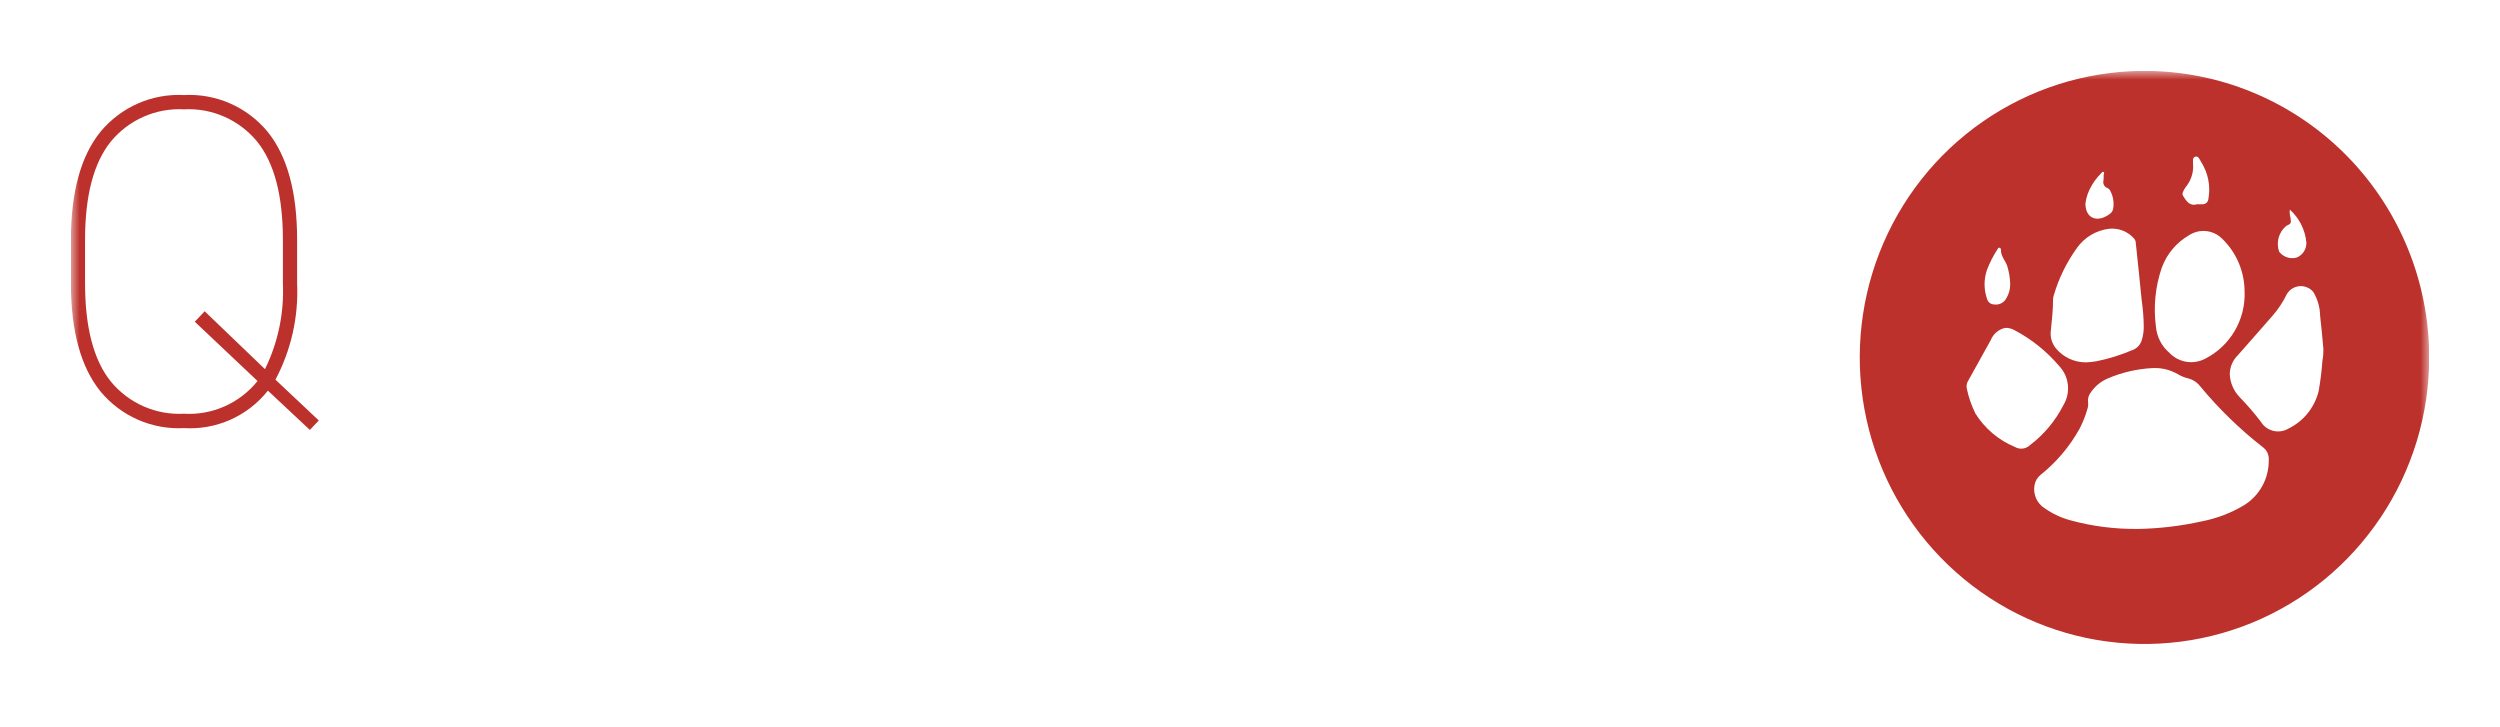
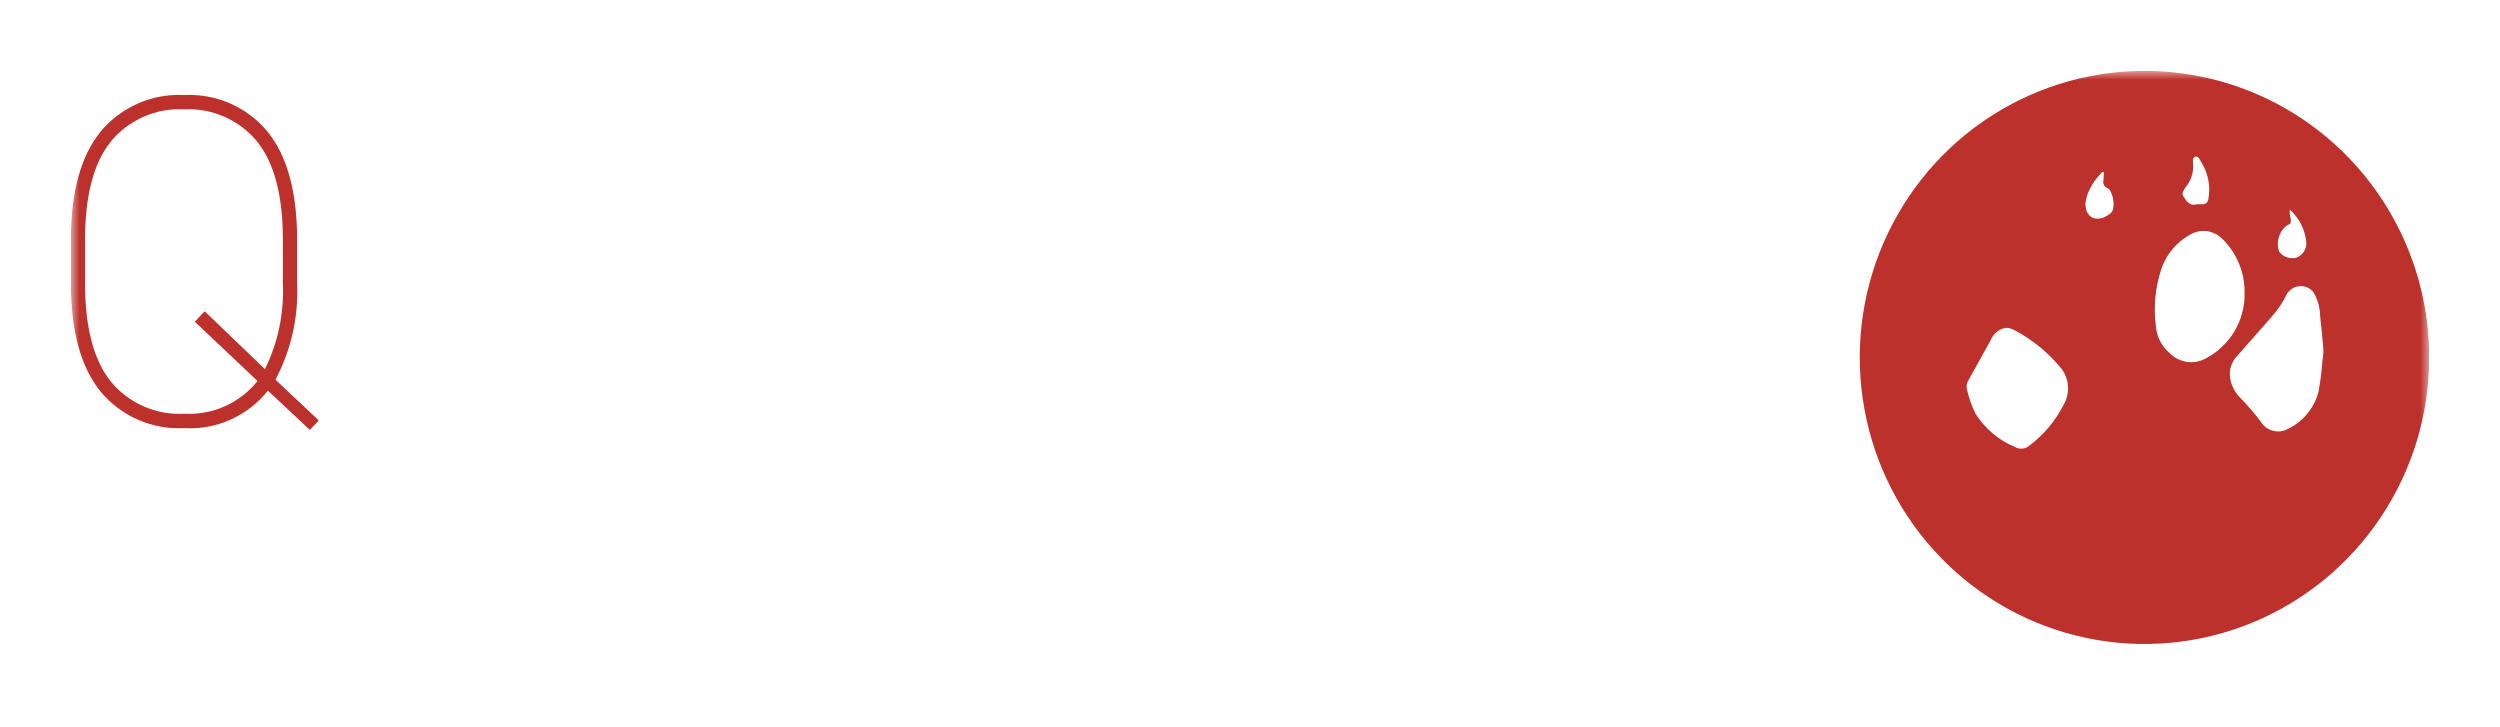
<svg xmlns="http://www.w3.org/2000/svg" width="141" height="41" viewBox="0 0 141 41" fill="none">
  <g clip-path="url(#clip0_2_246759)" filter="url(#filter0_d_2_246759)">
    <mask id="mask0_2_246759" style="mask-type:luminance" maskUnits="userSpaceOnUse" x="4" y="0" width="133" height="33">
      <path d="M137 0H4V33H137V0Z" fill="white" />
    </mask>
    <g mask="url(#mask0_2_246759)">
      <path d="M137.007 16.16C137.007 19.374 136.055 22.514 134.272 25.18C132.49 27.847 129.959 29.918 127.001 31.129C124.043 32.34 120.794 32.636 117.668 31.98C114.543 31.323 111.682 29.744 109.453 27.444C107.223 25.143 105.726 22.226 105.152 19.065C104.578 15.904 104.954 12.642 106.231 9.697C107.508 6.751 109.628 4.256 112.321 2.53C115.014 0.803 118.158 -0.076 121.35 0.004C125.538 0.109 129.52 1.857 132.445 4.875C135.37 7.894 137.007 11.944 137.007 16.16Z" fill="#BC312B" />
-       <path d="M120.594 25.831C119.298 25.849 118.006 25.685 116.756 25.341C116.242 25.202 115.755 24.974 115.32 24.666C115.104 24.531 114.934 24.334 114.832 24.1C114.73 23.866 114.701 23.606 114.749 23.356C114.79 23.126 114.913 22.92 115.095 22.776C115.988 22.064 116.732 21.181 117.287 20.18C117.473 19.821 117.623 19.445 117.733 19.056C117.772 18.931 117.783 18.8 117.766 18.671C117.744 18.482 117.797 18.293 117.913 18.143C118.147 17.793 118.477 17.518 118.862 17.352C119.682 16.998 120.559 16.797 121.45 16.757C121.941 16.741 122.427 16.866 122.851 17.116C123.018 17.214 123.198 17.287 123.386 17.334C123.662 17.399 123.908 17.555 124.084 17.778C125.133 19.049 126.316 20.2 127.613 21.212C127.727 21.292 127.818 21.401 127.879 21.527C127.939 21.653 127.966 21.793 127.957 21.933C127.967 22.445 127.843 22.952 127.598 23.402C127.353 23.852 126.995 24.229 126.56 24.497C125.825 24.936 125.019 25.243 124.179 25.405C123.001 25.667 121.8 25.81 120.594 25.832" fill="white" />
-       <path d="M117.615 16.436C117.305 16.434 116.999 16.366 116.717 16.235C116.435 16.105 116.184 15.915 115.981 15.679C115.859 15.54 115.768 15.376 115.713 15.199C115.659 15.021 115.643 14.834 115.667 14.65C115.72 14.067 115.796 13.486 115.793 12.899C115.793 12.812 115.808 12.725 115.837 12.643C116.119 11.686 116.561 10.784 117.145 9.977C117.356 9.681 117.625 9.434 117.935 9.249C118.246 9.064 118.591 8.946 118.949 8.903C119.212 8.875 119.478 8.911 119.724 9.007C119.97 9.104 120.19 9.258 120.365 9.457C120.426 9.529 120.459 9.62 120.46 9.715C120.572 10.793 120.689 11.871 120.793 12.95C120.863 13.429 120.902 13.913 120.908 14.397C120.911 14.658 120.875 14.917 120.801 15.167C120.762 15.306 120.689 15.433 120.589 15.537C120.489 15.641 120.365 15.717 120.227 15.761C119.593 16.028 118.935 16.233 118.261 16.371C118.049 16.41 117.834 16.433 117.619 16.44" fill="white" />
      <path d="M126.597 12.497C126.616 13.262 126.419 14.017 126.03 14.675C125.642 15.333 125.077 15.867 124.4 16.217C124.072 16.397 123.694 16.464 123.325 16.407C122.955 16.35 122.614 16.172 122.355 15.9C122.137 15.715 121.956 15.487 121.826 15.23C121.695 14.974 121.616 14.694 121.593 14.407C121.447 13.293 121.56 12.159 121.925 11.097C122.208 10.322 122.754 9.673 123.467 9.264C123.751 9.08 124.089 8.999 124.425 9.033C124.761 9.067 125.076 9.215 125.318 9.453C125.727 9.845 126.051 10.317 126.271 10.841C126.49 11.364 126.6 11.927 126.594 12.495" fill="white" />
      <path d="M125.76 17.089C125.763 16.891 125.805 16.695 125.884 16.514C125.962 16.332 126.076 16.168 126.218 16.031C126.865 15.293 127.518 14.56 128.161 13.819C128.485 13.451 128.758 13.04 128.973 12.598C129.046 12.47 129.149 12.361 129.273 12.282C129.397 12.202 129.539 12.154 129.685 12.14C129.831 12.127 129.979 12.149 130.115 12.206C130.251 12.262 130.372 12.35 130.467 12.463C130.715 12.872 130.849 13.34 130.855 13.819C130.921 14.444 130.993 15.069 131.04 15.695C131.044 15.911 131.026 16.127 130.985 16.339C130.944 16.916 130.873 17.489 130.772 18.058C130.659 18.517 130.447 18.944 130.151 19.31C129.855 19.677 129.482 19.973 129.059 20.177C128.799 20.329 128.49 20.372 128.199 20.297C127.908 20.222 127.658 20.034 127.503 19.775C127.14 19.299 126.749 18.845 126.332 18.416C125.982 18.061 125.777 17.588 125.758 17.089" fill="white" />
      <path d="M113.149 14.491C113.309 14.496 113.465 14.539 113.606 14.615C114.57 15.122 115.429 15.81 116.136 16.641C116.413 16.933 116.586 17.308 116.628 17.709C116.671 18.11 116.581 18.514 116.372 18.858C115.92 19.741 115.276 20.51 114.489 21.108C114.376 21.215 114.232 21.283 114.078 21.3C113.925 21.318 113.769 21.285 113.636 21.206C112.72 20.826 111.944 20.169 111.415 19.326C111.192 18.874 111.026 18.395 110.924 17.901C110.895 17.742 110.931 17.578 111.022 17.445C111.443 16.689 111.859 15.932 112.28 15.178C112.344 15.02 112.443 14.879 112.568 14.764C112.693 14.65 112.842 14.564 113.004 14.515C113.06 14.502 113.117 14.495 113.148 14.49" fill="white" />
-       <path d="M113.375 12.027C113.379 12.304 113.306 12.575 113.164 12.812C113.1 12.938 112.997 13.041 112.872 13.105C112.746 13.17 112.603 13.193 112.464 13.171C112.373 13.169 112.286 13.137 112.215 13.081C112.144 13.025 112.094 12.947 112.07 12.859C111.885 12.332 111.883 11.757 112.063 11.227C112.217 10.823 112.412 10.437 112.647 10.074C112.674 10.03 112.701 9.96 112.769 9.97C112.794 9.976 112.816 9.99 112.831 10.011C112.846 10.032 112.854 10.057 112.853 10.083C112.841 10.43 113.078 10.673 113.197 10.966C113.306 11.31 113.366 11.667 113.377 12.027" fill="white" />
      <path d="M129.142 7.818C129.675 8.293 130.01 8.954 130.078 9.668C130.088 9.853 130.039 10.037 129.937 10.193C129.836 10.348 129.689 10.467 129.516 10.532C129.352 10.574 129.181 10.57 129.019 10.522C128.857 10.474 128.711 10.383 128.596 10.259C128.576 10.238 128.558 10.216 128.542 10.192C128.454 9.939 128.445 9.666 128.515 9.408C128.586 9.149 128.732 8.919 128.935 8.746C129.23 8.605 129.225 8.605 129.183 8.271C129.14 8.125 129.128 7.972 129.146 7.822" fill="white" />
      <path d="M117.619 7.469C117.663 7.125 117.777 6.793 117.955 6.494C118.1 6.236 118.279 6 118.489 5.792C118.531 5.748 118.567 5.665 118.64 5.7C118.713 5.735 118.648 5.803 118.648 5.858C118.648 5.966 118.648 6.075 118.635 6.182C118.612 6.27 118.623 6.364 118.667 6.444C118.711 6.523 118.784 6.583 118.871 6.61C118.943 6.646 118.999 6.707 119.028 6.782C119.184 7.078 119.239 7.417 119.185 7.747C119.178 7.808 119.159 7.867 119.128 7.92C119.097 7.973 119.056 8.019 119.006 8.055C118.899 8.14 118.78 8.21 118.654 8.261C118.063 8.486 117.62 8.174 117.617 7.469" fill="white" />
      <path d="M123.912 7.521C123.506 7.641 123.315 7.354 123.131 7.054C123.108 7.021 123.096 6.982 123.094 6.942C123.092 6.902 123.101 6.862 123.12 6.827C123.16 6.726 123.213 6.632 123.278 6.545C123.572 6.192 123.72 5.738 123.69 5.278C123.69 5.12 123.634 4.889 123.815 4.836C123.996 4.783 124.068 5.015 124.15 5.144C124.541 5.76 124.685 6.503 124.553 7.222C124.546 7.307 124.507 7.385 124.444 7.441C124.38 7.497 124.298 7.525 124.213 7.521C124.121 7.524 124.027 7.521 123.914 7.521" fill="white" />
      <path d="M16.757 9.522V11.983C16.842 13.871 16.42 15.746 15.535 17.413L17.98 19.714L17.476 20.248L15.11 18.032C14.548 18.741 13.824 19.303 13.001 19.67C12.177 20.038 11.278 20.201 10.379 20.145C9.49 20.193 8.602 20.032 7.786 19.675C6.969 19.318 6.247 18.774 5.675 18.087C4.558 16.711 4 14.676 4 11.983V9.522C4 6.831 4.558 4.798 5.674 3.423C6.246 2.736 6.968 2.192 7.785 1.834C8.601 1.476 9.489 1.314 10.379 1.361C11.268 1.313 12.155 1.474 12.972 1.831C13.789 2.189 14.511 2.732 15.083 3.418C16.199 4.79 16.757 6.823 16.757 9.518M4.797 9.518V11.978C4.797 14.475 5.284 16.325 6.259 17.529C6.758 18.131 7.391 18.608 8.106 18.922C8.821 19.235 9.599 19.376 10.378 19.334C11.165 19.381 11.952 19.238 12.673 18.917C13.395 18.596 14.029 18.107 14.525 17.489L10.986 14.145L11.544 13.556L14.945 16.82C15.683 15.318 16.03 13.652 15.955 11.978V9.522C15.955 7.026 15.468 5.176 14.493 3.973C13.994 3.37 13.362 2.894 12.648 2.58C11.934 2.267 11.157 2.125 10.379 2.166C9.6 2.124 8.822 2.265 8.107 2.579C7.392 2.892 6.759 3.37 6.259 3.973C5.285 5.176 4.797 7.025 4.797 9.522" fill="#BC312B" />
      <path d="M23 2.327V1.524H35.919V2.327H29.863V19.977H29.062V2.327H23Z" fill="white" />
-       <path d="M43.625 19.98V1.523H54.151V2.327H44.422V10.029H53.353V10.833H44.422V19.179H54.151V19.982L43.625 19.98Z" fill="white" />
      <path d="M74.697 6.901H73.9C73.332 3.745 71.49 2.167 68.372 2.168C67.587 2.111 66.799 2.239 66.072 2.543C65.345 2.848 64.699 3.319 64.186 3.919C63.255 5.087 62.79 6.955 62.79 9.523V11.984C62.79 14.552 63.255 16.42 64.186 17.588C64.699 18.188 65.345 18.659 66.072 18.964C66.799 19.268 67.587 19.396 68.372 19.339C69.707 19.393 71.014 18.945 72.04 18.082C73.052 17.14 73.709 15.874 73.9 14.499H74.669C74.606 15.322 74.38 16.123 74.006 16.856C73.632 17.59 73.117 18.242 72.491 18.773C71.312 19.687 69.859 20.168 68.372 20.139C64.119 20.139 61.992 17.419 61.992 11.98V9.519C61.992 4.08 64.119 1.361 68.372 1.361C69.876 1.326 71.348 1.807 72.544 2.726C73.166 3.238 73.678 3.872 74.048 4.59C74.418 5.308 74.639 6.095 74.697 6.901Z" fill="white" />
      <path d="M83.203 1.524H84.001V9.976H94.314V1.524H95.111V19.981H94.314V10.779H84.001V19.98H83.203V1.524Z" fill="white" />
      <path d="M9.368 30.053V30.385C9.368 32.236 8.534 32.997 7.273 32.997C6.012 32.997 5.211 32.234 5.211 30.385V29.752C5.211 27.901 6.012 27.14 7.273 27.14C7.529 27.123 7.786 27.157 8.028 27.241C8.271 27.326 8.494 27.458 8.685 27.631C8.876 27.803 9.03 28.013 9.139 28.247C9.247 28.481 9.308 28.734 9.318 28.992H8.626C8.616 28.824 8.573 28.659 8.5 28.507C8.426 28.355 8.324 28.219 8.198 28.107C8.072 27.995 7.926 27.909 7.767 27.854C7.608 27.8 7.44 27.777 7.273 27.788C6.399 27.788 5.92 28.336 5.92 29.755V30.388C5.92 31.808 6.399 32.356 7.273 32.356C8.073 32.356 8.576 31.891 8.65 30.703H7.297V30.056L9.368 30.053Z" fill="white" />
-       <path d="M26.359 32.934L28.339 27.206H28.999L30.979 32.934H30.228L29.791 31.622H27.547L27.11 32.934H26.359ZM27.769 30.975H29.567L28.668 28.284L27.769 30.975Z" fill="white" />
+       <path d="M26.359 32.934L28.339 27.206H28.999L30.979 32.934H30.228L29.791 31.622H27.547L27.11 32.934H26.359ZM27.769 30.975H29.567L28.668 28.284L27.769 30.975" fill="white" />
      <path d="M50.663 30.776L52.362 27.206H53.063V32.935H52.355V28.734L50.969 31.741H50.334L48.973 28.761V32.937H48.266V27.206H48.959L50.663 30.776Z" fill="white" />
      <path d="M74.384 27.206V27.854H71.662V29.647H74.137V30.294H71.662V32.286H74.384V32.934H70.953V27.206H74.384Z" fill="white" />
      <path d="M94.884 28.475C94.739 28.25 94.538 28.068 94.3 27.947C94.062 27.826 93.797 27.77 93.531 27.785C92.872 27.785 92.426 28.085 92.426 28.682C92.426 29.363 92.938 29.596 93.771 29.744C94.872 29.936 95.536 30.334 95.536 31.397C95.536 32.144 95.041 32.999 93.623 32.999C93.233 33.029 92.843 32.959 92.488 32.795C92.133 32.631 91.825 32.378 91.594 32.062L92.179 31.655C92.34 31.886 92.558 32.071 92.81 32.193C93.063 32.315 93.343 32.37 93.623 32.352C94.554 32.352 94.827 31.92 94.827 31.431C94.827 30.891 94.554 30.526 93.482 30.36C92.41 30.194 91.716 29.679 91.716 28.683C91.716 27.861 92.253 27.139 93.556 27.139C93.925 27.106 94.296 27.176 94.627 27.342C94.959 27.507 95.239 27.762 95.436 28.077L94.884 28.475Z" fill="white" />
    </g>
  </g>
  <defs>
    <filter id="filter0_d_2_246759" x="0" y="0" width="141" height="41" filterUnits="userSpaceOnUse" color-interpolation-filters="sRGB">
      <feFlood flood-opacity="0" result="BackgroundImageFix" />
      <feColorMatrix in="SourceAlpha" type="matrix" values="0 0 0 0 0 0 0 0 0 0 0 0 0 0 0 0 0 0 127 0" result="hardAlpha" />
      <feOffset dy="4" />
      <feGaussianBlur stdDeviation="2" />
      <feComposite in2="hardAlpha" operator="out" />
      <feColorMatrix type="matrix" values="0 0 0 0 0 0 0 0 0 0 0 0 0 0 0 0 0 0 0.25 0" />
      <feBlend mode="normal" in2="BackgroundImageFix" result="effect1_dropShadow_2_246759" />
      <feBlend mode="normal" in="SourceGraphic" in2="effect1_dropShadow_2_246759" result="shape" />
    </filter>
    <clipPath id="clip0_2_246759">
      <rect width="133" height="33" fill="white" transform="translate(4)" />
    </clipPath>
  </defs>
</svg>